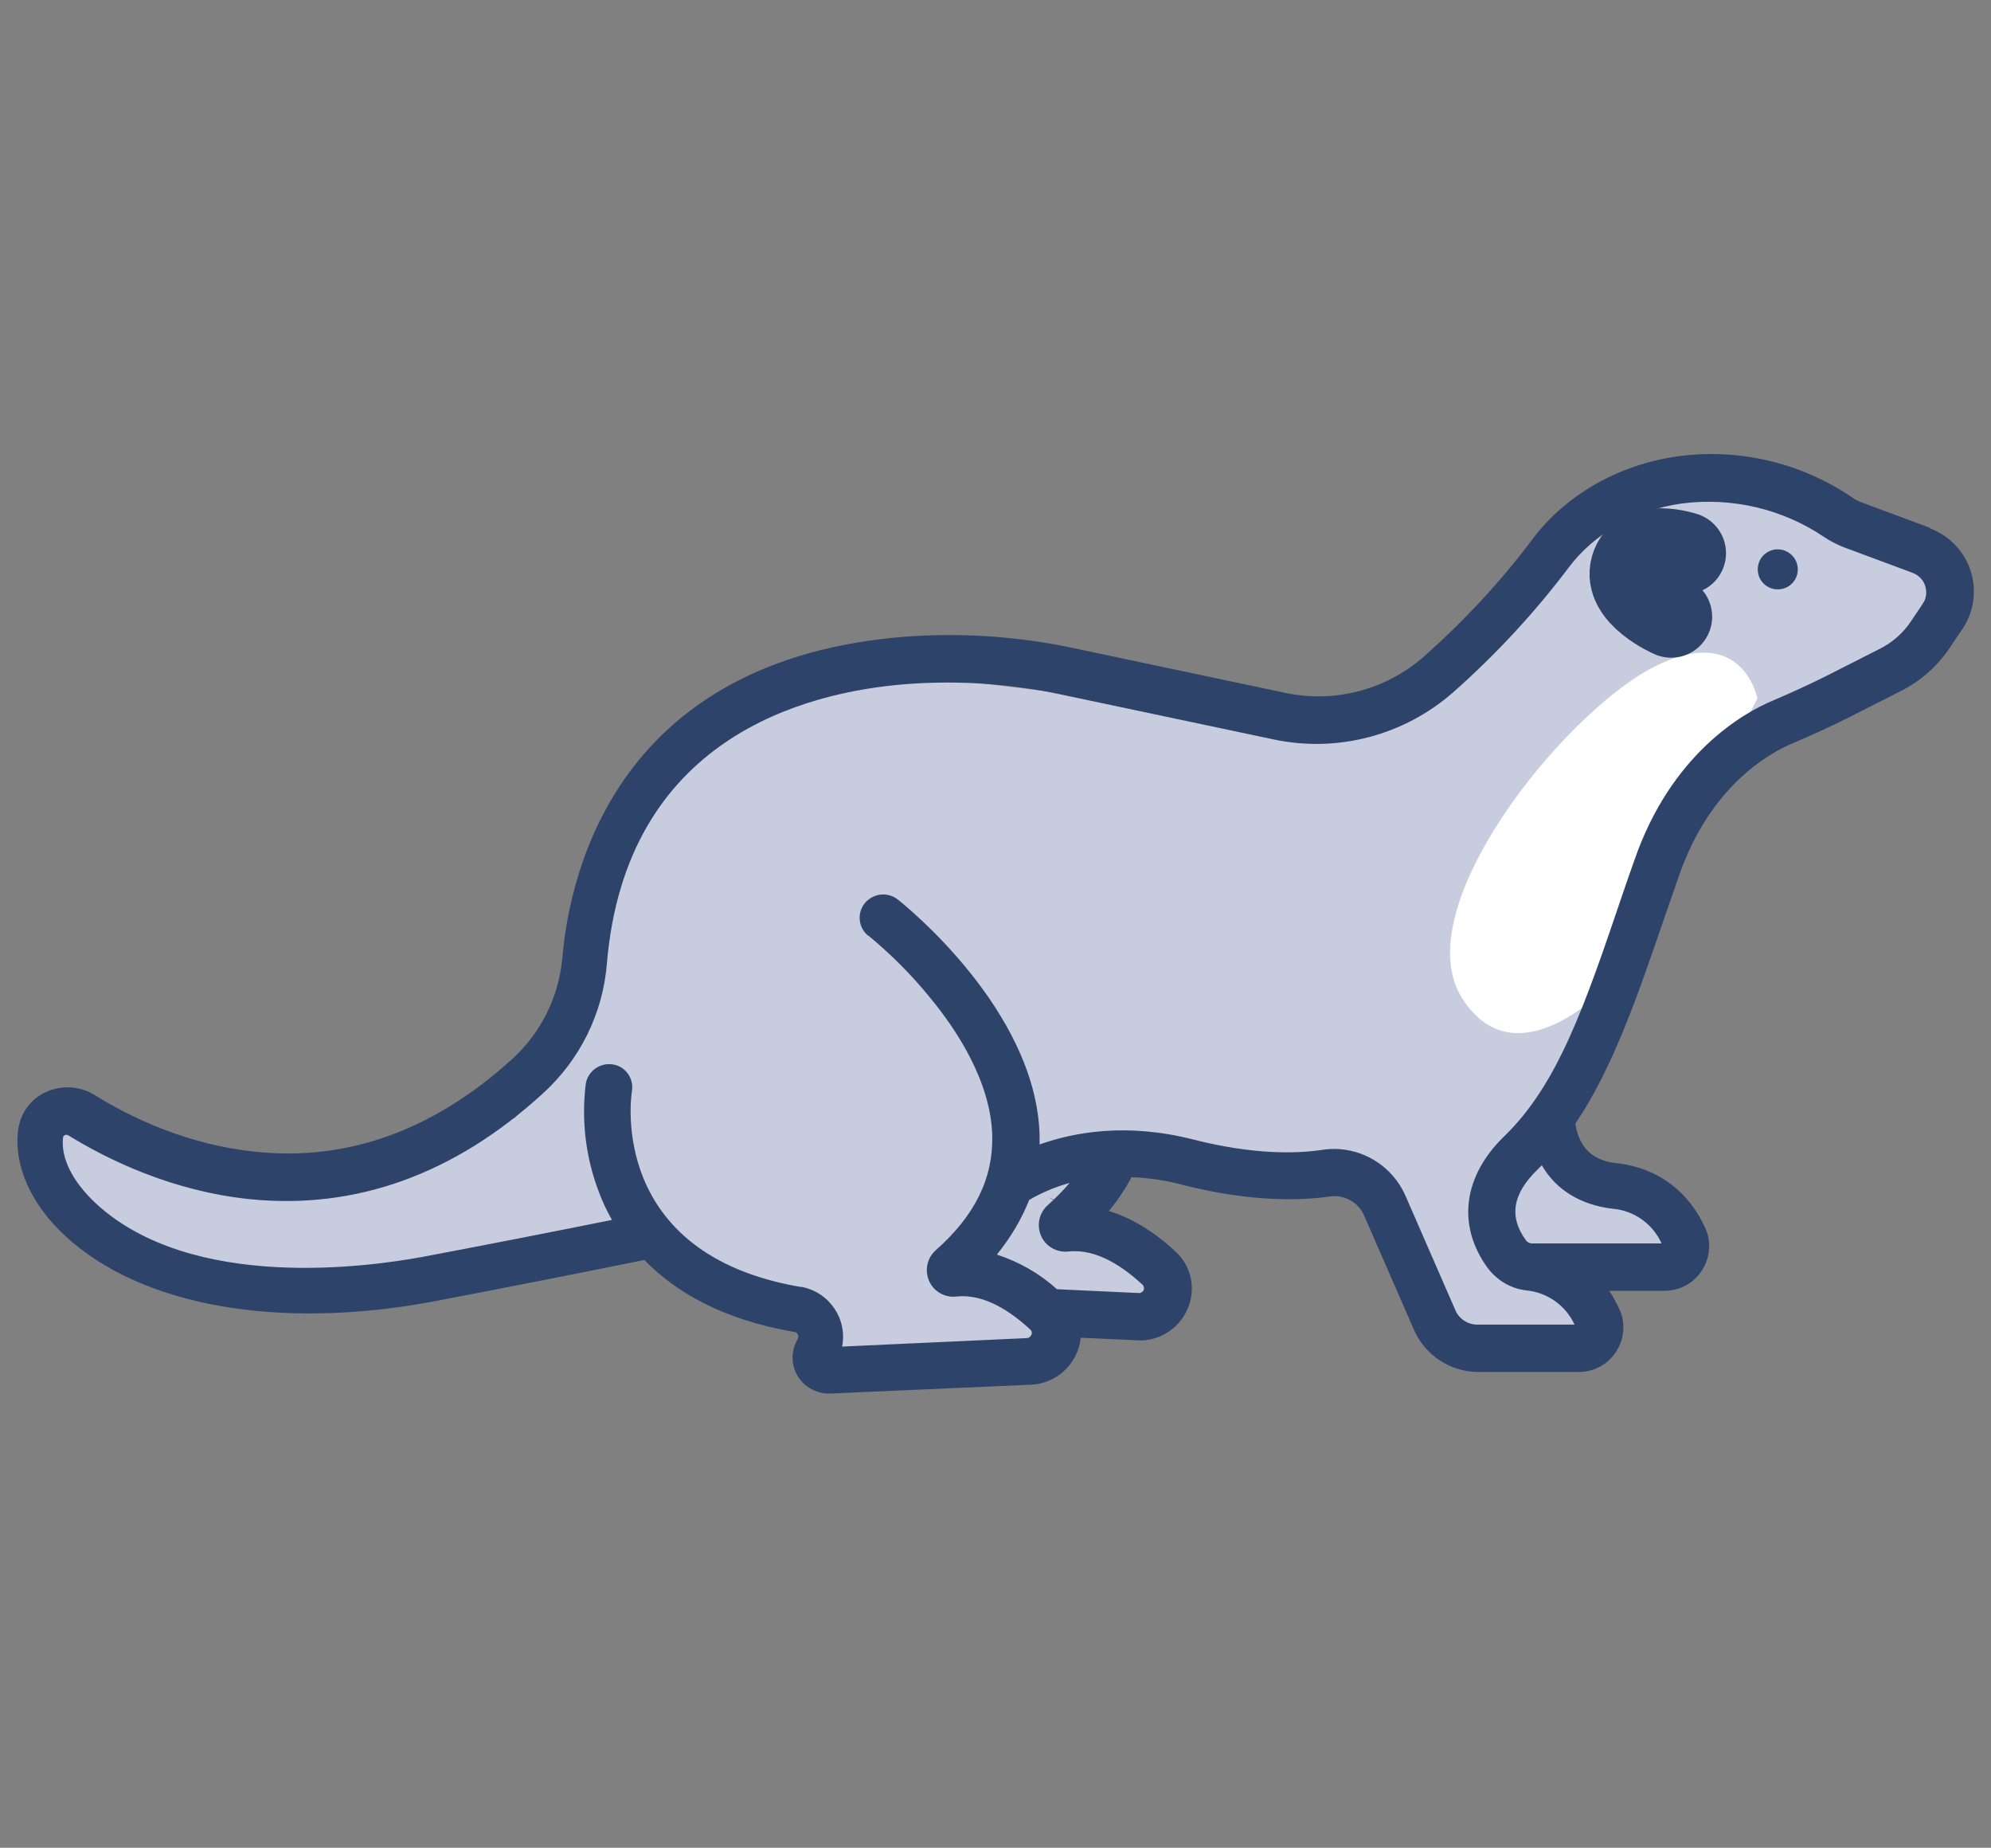
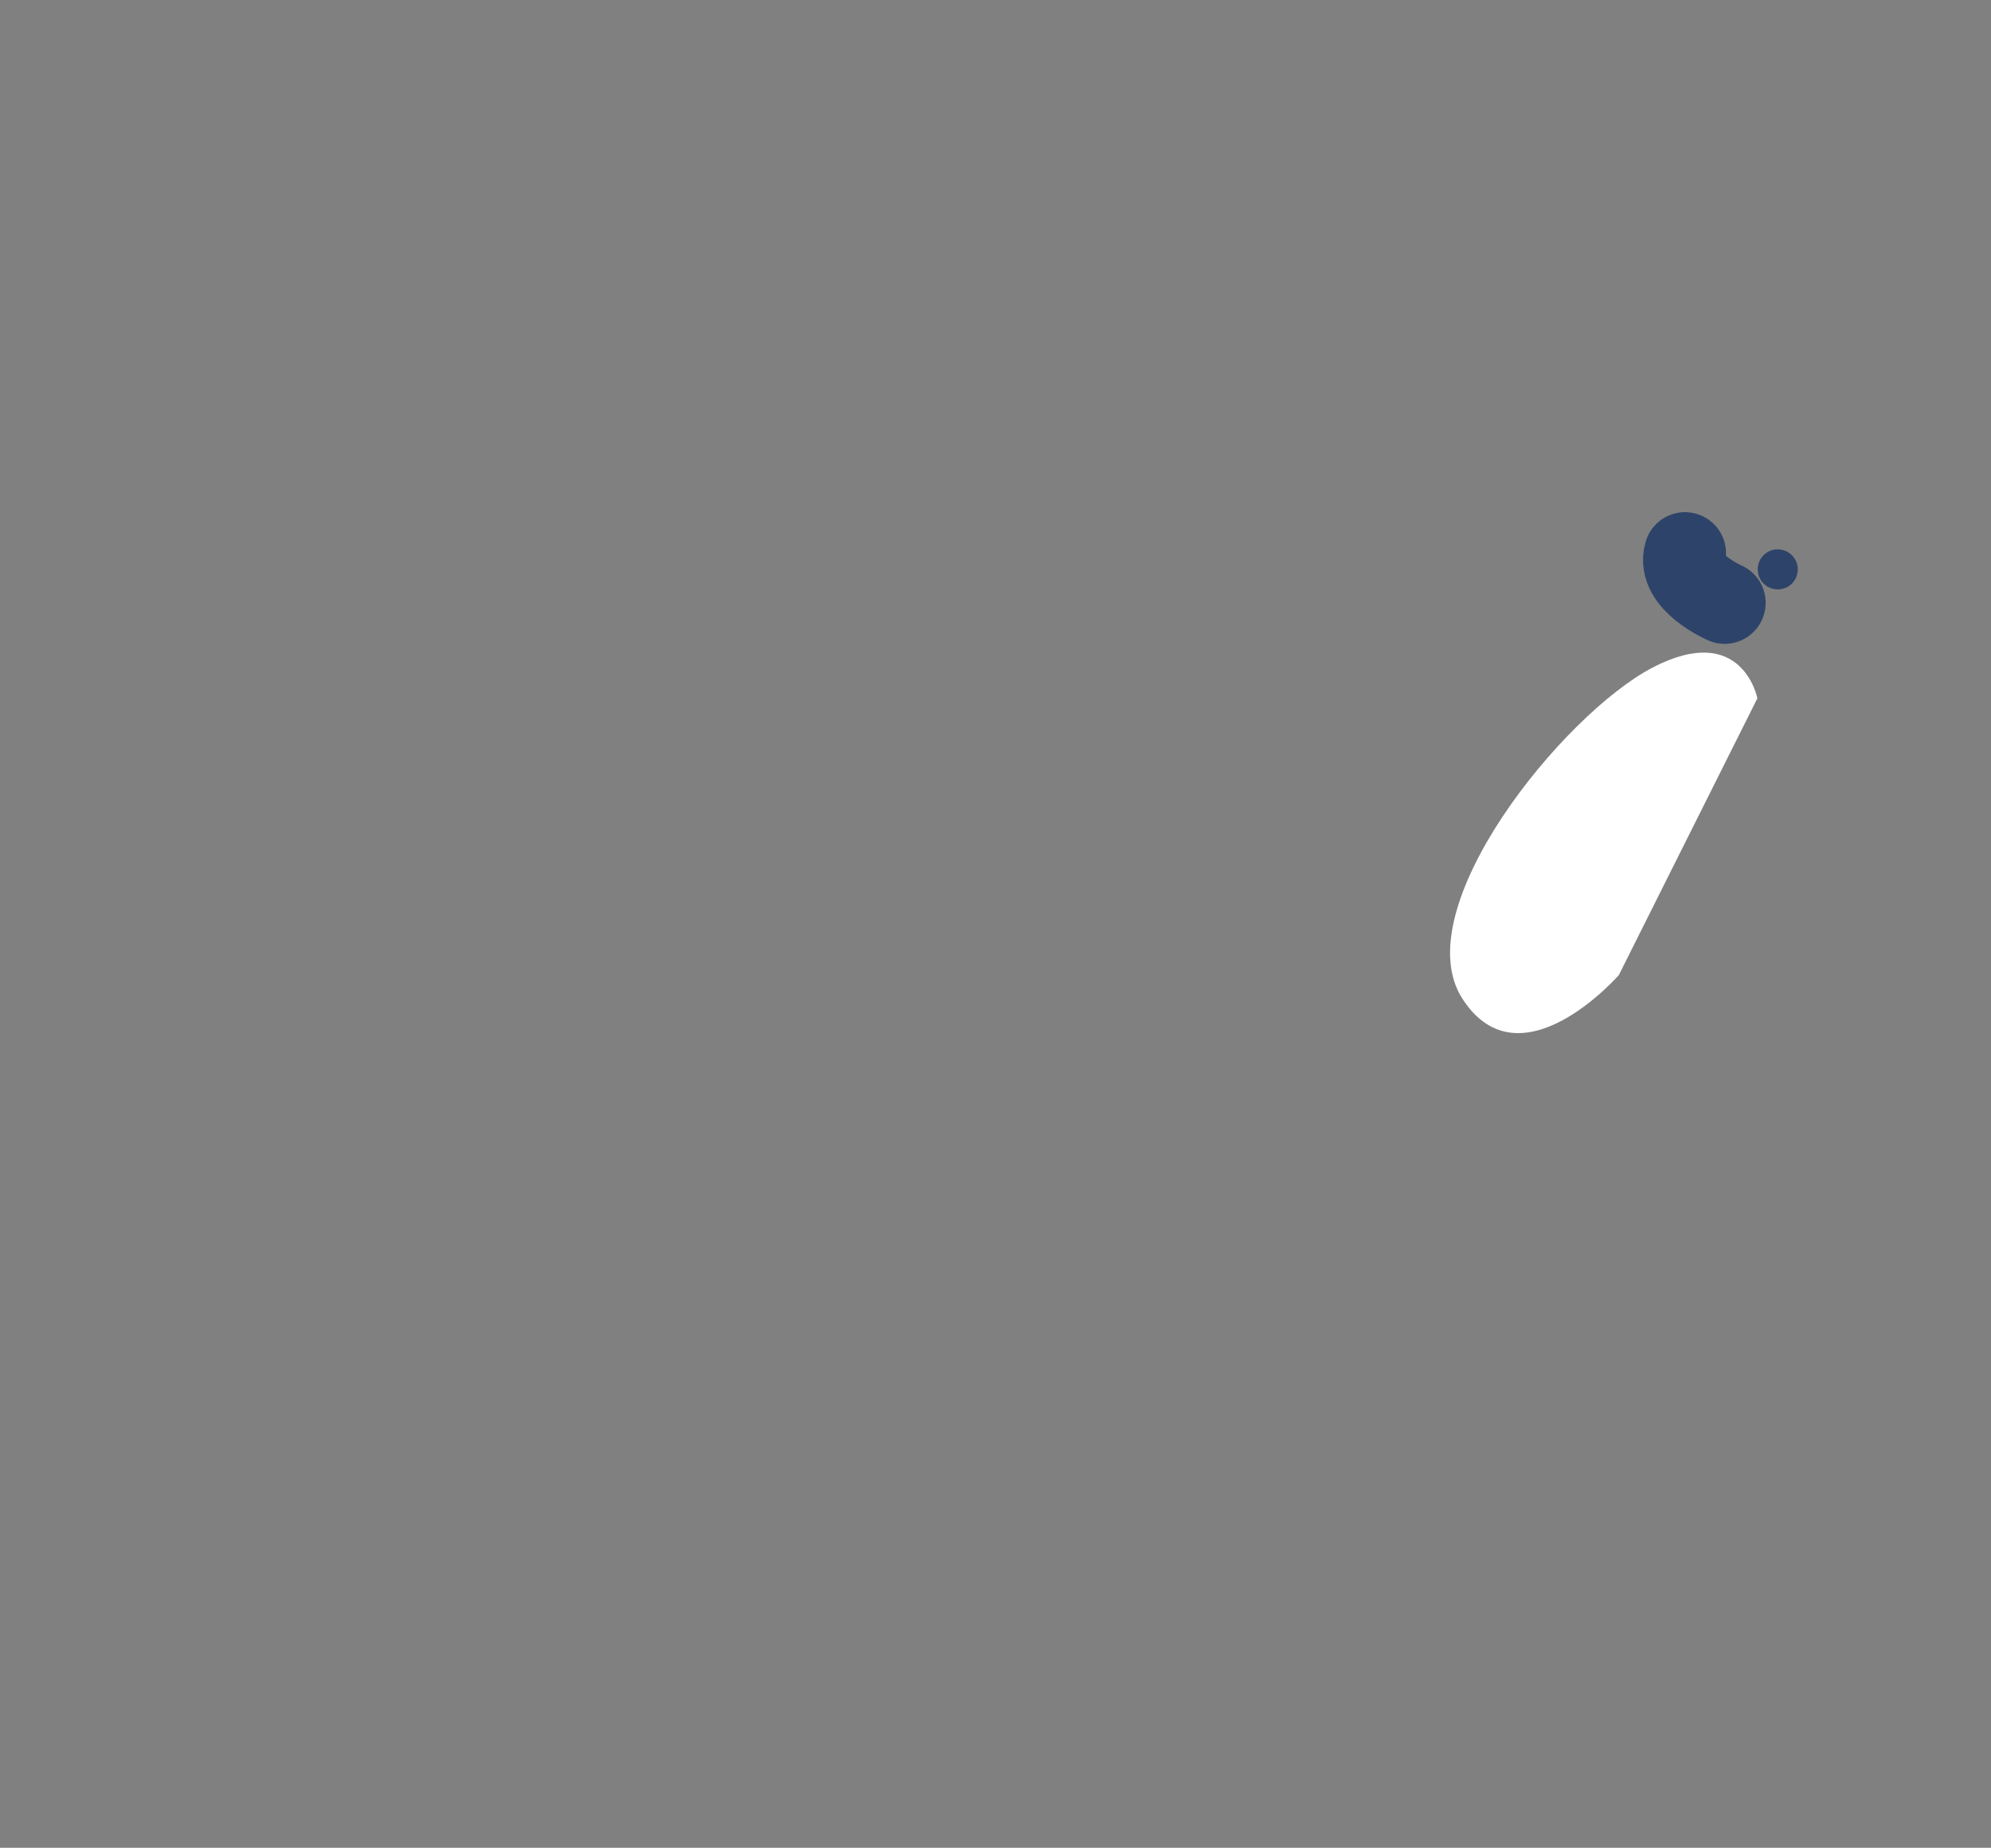
<svg xmlns="http://www.w3.org/2000/svg" id="c3bf04f5_Layer_1" data-name="c3bf04f5  Layer 1" viewBox="0 0 51.73 48">
  <rect x="0" y="0" width="51.73" height="48" fill="#808080" stroke="none" />
  <defs>
    <style>
      .cls-1 {
        fill: #fff;
      }

      .cls-2 {
        fill: #c7ccdf;
      }

      .cls-3 {
        fill: #2e4369;
      }

      .cls-4 {
        fill: none;
        stroke: #2e4369;
        stroke-linecap: round;
        stroke-linejoin: round;
        stroke-width: 2.13px;
      }
    </style>
  </defs>
-   <path class="cls-2" d="M50.07,14.26l-3.89-1.26-2.41-.38-3,1.32-3.51,3.72-2.03,1.01h-3.66l-4.42-.72-4.23-.51-4.44,1.24-2.65,3.18-.94,4.65-1.5,2.52-3.96,1.72-4.52-.46-2.26-.83-1.01-.78-.62.85,1.01,2.25,2.1,1.01,3.11.82,3.04-.36,4.21-.93h2.65l1.64.93,1.87.36.64.81.03,1.16,5.61-.33.6-1.13,2.18-.1.45-.83-1.8-1.39-1.17-.73c.73.46,1.5-.6,1.5-.6l1.57-.46,2.77.28,2.5.46.57.85,1.57,3.39h3.37l.5-.63-.9-1.46,2.91-.2.21-.93-1.87-1.02-1.33-.77-.1-1.13,1.2-1.72.84-2.66.67-1.63.61-1.56.89-1.33,2.17-1.43,2.43-1.2,1-1.06.3-1.1-.51-.88-.02-.02h0Z" />
  <path class="cls-1" d="M45.66,18.14s-.39-2.01-2.72-.8c-2.33,1.21-6.45,6.29-4.94,8.61,1.5,2.31,4.06-.62,4.06-.62" />
-   <path class="cls-3" d="M50.14,13.71l-1.8-.67c-.08-.03-.15-.07-.22-.12-1.34-.91-2.97-1.29-4.57-1.06-1.51.22-2.87,1-3.72,2.13-.84,1.12-1.79,2.14-2.84,3.07-.98.86-2.31,1.21-3.59.94l-5.49-1.16c-1.44-.31-2.93-.41-4.4-.3-7.43.59-8.7,6.03-8.9,8.35-.09,1-.55,1.93-1.29,2.61-2.03,1.85-4.27,2.67-6.67,2.42-1.79-.18-3.27-.9-4.2-1.48-.38-.23-.85-.26-1.26-.07-.4.18-.67.56-.72,1-.11.92.34,1.92,1.23,2.74,1.97,1.82,5.54,2.45,9.55,1.7,1.64-.31,4.52-.88,5.49-1.08.8.82,2.02,1.55,3.9,1.87.04,0,.07.03.09.07.02.03.01.07,0,.11-.27.44-.13,1.02.31,1.28.15.09.32.14.49.14h.04l5.22-.23c.67-.03,1.22-.55,1.29-1.22l1.54.07h.05c.54-.02,1.02-.37,1.21-.88.19-.5.06-1.07-.34-1.43-.56-.52-1.15-.88-1.73-1.05.22-.27.42-.56.59-.88.45.02.9.08,1.33.2,1.77.45,3.06.41,3.83.3.37-.05.73.15.88.49l1.3,2.98c.29.66.95,1.09,1.67,1.09h2.61c.4,0,.76-.2.97-.53.21-.32.25-.74.09-1.09-.08-.17-.17-.34-.27-.49h1.44c.4,0,.76-.2.97-.53.21-.32.25-.74.09-1.09-.43-.96-1.23-1.56-2.26-1.69h-.03c-.42-.05-.96-.21-1.09-1.03.98-1.45,1.62-3.32,2.38-5.54.1-.29.2-.58.31-.89.8-2.32,2.32-3.18,2.93-3.44.49-.21.98-.43,1.46-.67l1.36-.69c.54-.27.99-.67,1.32-1.18l.31-.46c.53-.81.3-1.89-.51-2.42,0,0,0,0,0,0-.11-.07-.23-.13-.35-.18h0s0,0,0,0ZM29.69,33.37s.05.09.03.13c-.02.05-.06.08-.11.09l-2.15-.1c-.45-.41-.98-.71-1.56-.9.35-.43.64-.91.84-1.42.33-.19.68-.34,1.05-.44-.17.2-.36.39-.56.57-.29.25-.32.69-.07.98.15.17.38.26.61.23.73-.08,1.44.42,1.91.86h0ZM41.89,31.4h.02c.55.05,1.03.39,1.26.9h-3.37c-.06,0-.12-.03-.16-.09-.44-.61-.34-1.2.31-1.83.04-.04.07-.07.11-.11.36.63,1,1.03,1.84,1.13h0ZM49.98,15.65l-.31.46c-.21.33-.51.59-.86.76l-1.36.69c-.46.23-.92.44-1.39.64-.77.32-2.65,1.39-3.6,4.16-.11.3-.21.6-.31.89-.97,2.86-1.67,4.92-3.07,6.27-1.06,1.03-1.23,2.3-.44,3.4.24.33.6.55,1.01.6.55.05,1.03.39,1.26.89h-2.53c-.24,0-.46-.14-.56-.36l-1.3-2.98c-.37-.85-1.26-1.34-2.17-1.2-.66.1-1.78.13-3.35-.27-1.73-.44-3.09-.19-3.99.13v-.26c-.1-3.25-3.53-5.98-3.68-6.1-.26-.21-.64-.17-.86.09-.21.26-.17.64.09.85,0,0,0,0,0,0,0,0,0,0,.01,0,.58.48,1.12,1.02,1.59,1.6.72.87,1.58,2.2,1.62,3.58.03,1.1-.44,2.08-1.46,2.98-.29.25-.32.69-.07.98.15.17.38.26.61.23.73-.08,1.44.42,1.91.86.04.03.05.09.03.13-.02.05-.07.09-.12.09l-4.8.22c.14-.72-.33-1.41-1.05-1.55,0,0,0,0,0,0-.01,0-.02,0-.03,0-4.99-.85-4.41-4.92-4.38-5.09.05-.33-.17-.64-.5-.69,0,0,0,0,0,0-.33-.05-.64.17-.7.5,0,0,0,0,0,0-.12.96,0,1.94.35,2.84.09.24.2.47.33.7-1.64.33-3.28.65-4.92.96-1.36.25-5.99.92-8.49-1.39-.6-.56-.92-1.18-.85-1.72,0-.02.02-.04.04-.05.03-.02.06-.01.09,0,1.04.64,2.7,1.45,4.71,1.66,2.76.28,5.32-.64,7.62-2.74.97-.88,1.57-2.09,1.67-3.4.5-5.81,5.09-7.03,7.79-7.24,1.35-.1,2.72-.01,4.05.28l5.49,1.16c1.66.35,3.38-.11,4.65-1.22,1.11-.98,2.12-2.07,3.01-3.25.66-.88,1.73-1.49,2.93-1.66,1.31-.17,2.63.14,3.72.88.15.1.31.18.48.25l1.8.67c.16.06.28.18.33.34.05.16.03.33-.06.46v-.02s0,0,0,0Z" />
  <path class="cls-3" d="M46.19,15.31c.29,0,.52-.23.52-.52h0c0-.29-.24-.52-.52-.52-.29,0-.52.23-.52.52,0,.29.23.52.52.52Z" />
-   <path class="cls-4" d="M43.78,14.37s-1.17-.39-1.39.36c-.22.75,1.03,1.29,1.03,1.29" />
+   <path class="cls-4" d="M43.78,14.37c-.22.75,1.03,1.29,1.03,1.29" />
</svg>